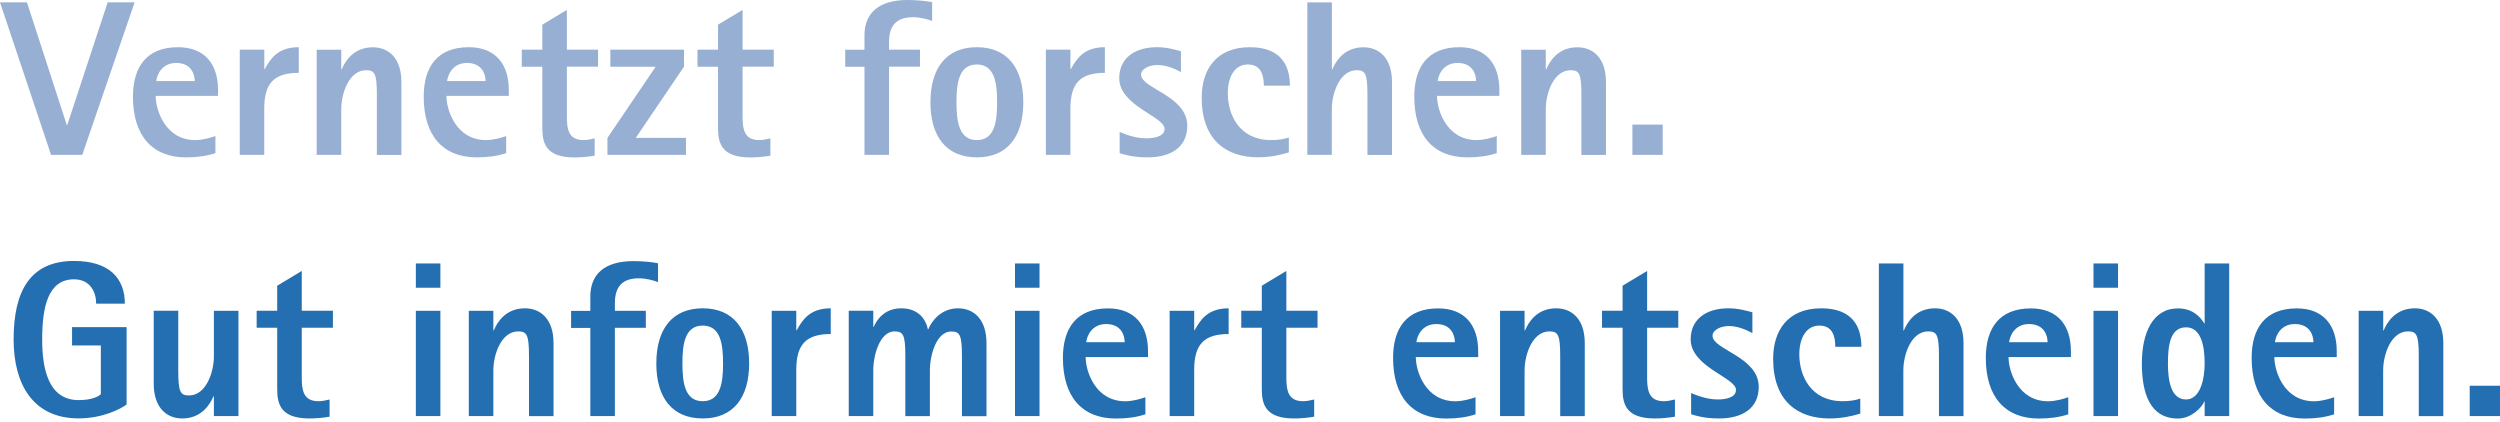
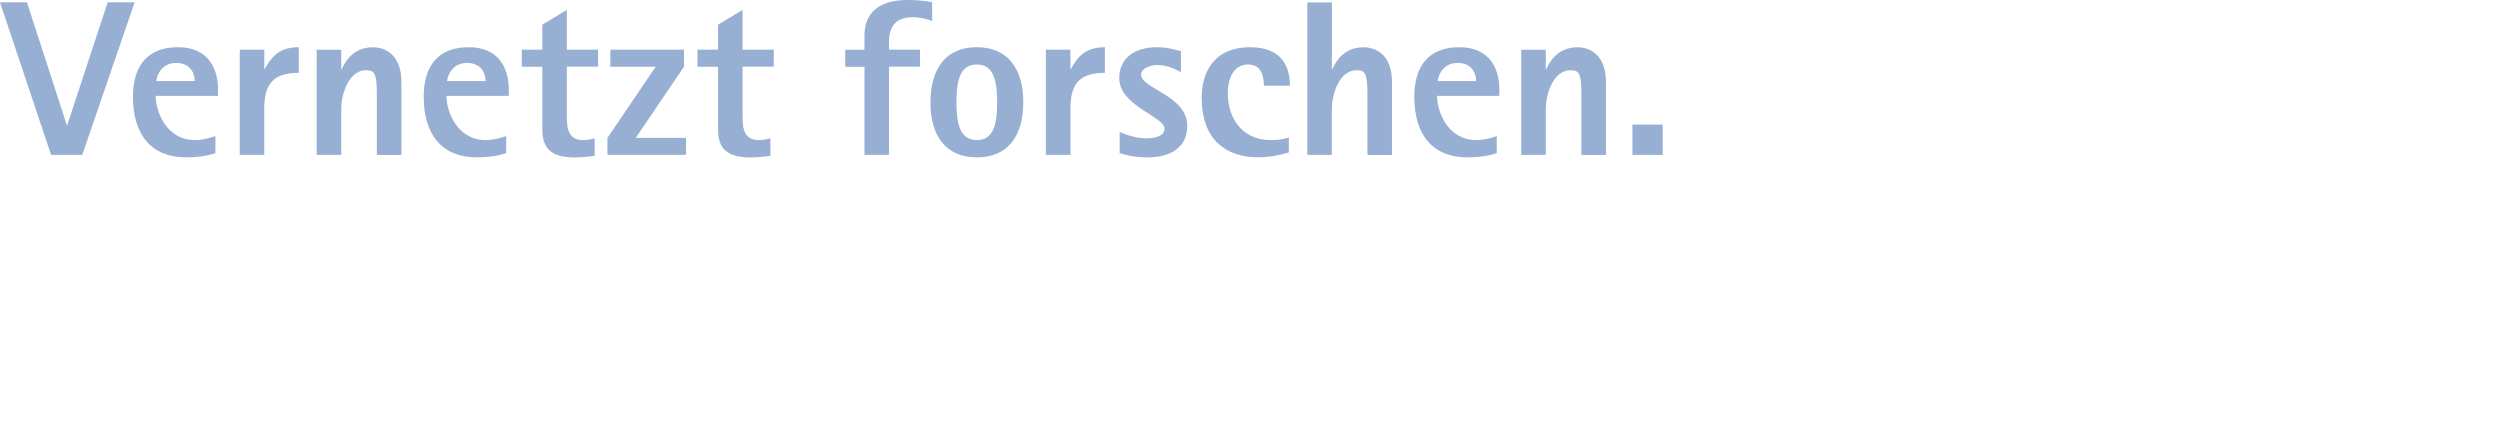
<svg xmlns="http://www.w3.org/2000/svg" width="219" height="37" viewBox="0 0 219 37" fill="none">
-   <path d="M11.098 28.655H6.312V30.263H8.833V34.526C8.622 34.756 7.984 35.049 6.892 35.049C4.18 35.049 3.695 32.184 3.695 29.739C3.695 26.951 4.18 24.468 6.484 24.468C7.939 24.468 8.424 25.63 8.424 26.6H10.938C10.938 24.411 9.605 22.86 6.484 22.86C2.668 22.86 1.193 25.457 1.193 29.733C1.193 33.664 2.897 36.651 6.886 36.651C8.998 36.651 10.588 35.815 11.092 35.432V28.655H11.098ZM18.737 36.447H20.888V27.225H18.737V31.214C18.737 32.688 18.003 34.641 16.567 34.641C15.814 34.641 15.616 34.373 15.616 32.49V27.219H13.466V33.613C13.466 35.726 14.608 36.657 15.967 36.657C17.652 36.657 18.405 35.419 18.699 34.717H18.737V36.447V36.447ZM28.878 34.992C28.572 35.068 28.24 35.145 27.889 35.145C26.574 35.145 26.434 34.175 26.434 33.071V28.712H29.165V27.219H26.434V23.734L24.283 25.03V27.219H22.483V28.712H24.283V34.117C24.283 35.49 24.672 36.657 27.11 36.657C27.691 36.657 28.291 36.6 28.872 36.504V34.992H28.878ZM36.428 36.447H38.578V27.225H36.428V36.447ZM36.428 25.208H38.578V23.077H36.428V25.208ZM41.067 36.447H43.218V32.458C43.218 31.003 43.933 29.031 45.388 29.031C46.141 29.031 46.339 29.305 46.339 31.182V36.453H48.489V30.052C48.489 27.94 47.347 27.008 45.988 27.008C44.284 27.008 43.544 28.246 43.256 28.948H43.218V27.225H41.067V36.447ZM51.712 36.447H53.863V28.718H56.575V27.225H53.863V26.587C53.863 25.521 54.176 24.379 55.956 24.379C56.575 24.379 57.233 24.551 57.641 24.711V23.064C57.137 22.949 56.224 22.873 55.49 22.873C52.969 22.873 51.712 24.015 51.712 25.974V27.231H50.027V28.725H51.712V36.447ZM61.559 36.657C64.214 36.657 65.625 34.858 65.625 31.833C65.625 28.808 64.208 27.008 61.559 27.008C58.905 27.008 57.494 28.808 57.494 31.833C57.488 34.858 58.905 36.657 61.559 36.657ZM59.779 31.833C59.779 30.11 60.009 28.521 61.559 28.521C63.11 28.521 63.34 30.11 63.34 31.833C63.34 33.556 63.11 35.145 61.559 35.145C60.009 35.145 59.779 33.556 59.779 31.833ZM67.603 36.447H69.754V32.401C69.754 30.174 70.609 29.261 72.772 29.261V27.008C70.915 27.008 70.29 28.036 69.792 28.929H69.754V27.225H67.603V36.447ZM74.349 36.447H76.499V32.458C76.499 31.003 77.118 29.031 78.356 29.031C79.11 29.031 79.307 29.305 79.307 31.182V36.453H81.458V32.465C81.458 31.009 82.077 29.038 83.315 29.038C84.068 29.038 84.266 29.312 84.266 31.188V36.46H86.417V30.052C86.417 27.94 85.275 27.008 83.915 27.008C82.441 27.008 81.592 28.15 81.318 28.846H81.279C81.011 27.57 80.061 27.008 78.956 27.008C77.444 27.008 76.787 28.055 76.538 28.635H76.499V27.219H74.349V36.447V36.447ZM88.912 36.447H91.063V27.225H88.912V36.447ZM88.912 25.208H91.063V23.077H88.912V25.208ZM100.329 34.8C99.94 34.934 99.244 35.151 98.568 35.151C95.971 35.151 95.103 32.554 95.103 31.277H100.565V30.754C100.565 28.508 99.404 27.015 97.062 27.015C94.273 27.015 93.111 28.776 93.111 31.354C93.111 34.743 94.777 36.664 97.757 36.664C98.747 36.664 99.557 36.549 100.336 36.294V34.8H100.329ZM95.154 29.976C95.211 29.433 95.639 28.387 96.896 28.387C98.23 28.387 98.523 29.395 98.523 29.976H95.154ZM102.461 36.447H104.611V32.401C104.611 30.174 105.467 29.261 107.63 29.261V27.008C105.773 27.008 105.154 28.036 104.65 28.929H104.611V27.225H102.461V36.447ZM115.129 34.992C114.822 35.068 114.491 35.145 114.14 35.145C112.825 35.145 112.685 34.175 112.685 33.071V28.712H115.416V27.219H112.685V23.734L110.534 25.03V27.219H108.734V28.712H110.534V34.117C110.534 35.49 110.923 36.657 113.361 36.657C113.942 36.657 114.542 36.6 115.122 36.504V34.992H115.129ZM129.252 34.8C128.863 34.934 128.167 35.151 127.49 35.151C124.893 35.151 124.025 32.554 124.025 31.277H129.488V30.754C129.488 28.508 128.327 27.015 125.984 27.015C123.195 27.015 122.034 28.776 122.034 31.354C122.034 34.743 123.7 36.664 126.68 36.664C127.669 36.664 128.48 36.549 129.258 36.294V34.8H129.252ZM124.076 29.976C124.134 29.433 124.561 28.387 125.818 28.387C127.152 28.387 127.446 29.395 127.446 29.976H124.076ZM131.403 36.447H133.553V32.458C133.553 31.003 134.268 29.031 135.723 29.031C136.476 29.031 136.674 29.305 136.674 31.182V36.453H138.825V30.052C138.825 27.94 137.682 27.008 136.323 27.008C134.619 27.008 133.885 28.246 133.592 28.948H133.553V27.225H131.403V36.447V36.447ZM146.732 34.992C146.419 35.068 146.094 35.145 145.743 35.145C144.428 35.145 144.288 34.175 144.288 33.071V28.712H147.019V27.219H144.288V23.734L142.137 25.03V27.219H140.337V28.712H142.137V34.117C142.137 35.49 142.526 36.657 144.964 36.657C145.545 36.657 146.145 36.6 146.725 36.504V34.992H146.732ZM153.509 27.359C153.063 27.244 152.329 27.008 151.416 27.008C149.419 27.008 148.104 27.997 148.104 29.72C148.104 32.158 152.073 33.071 152.073 34.156C152.073 34.89 151.008 34.992 150.484 34.992C149.61 34.992 148.761 34.698 148.142 34.43V36.287C148.57 36.421 149.323 36.657 150.58 36.657C152.616 36.657 154.065 35.783 154.065 33.888C154.065 31.252 150.018 30.633 150.018 29.414C150.018 28.872 150.791 28.559 151.454 28.559C152.405 28.559 153.273 29.063 153.509 29.178V27.359ZM162.967 34.915C162.521 35.068 162.036 35.145 161.416 35.145C158.628 35.145 157.619 32.918 157.619 31.041C157.619 29.644 158.2 28.521 159.381 28.521C160.542 28.521 160.772 29.491 160.772 30.378H163.057C163.057 28.674 162.323 27.008 159.553 27.008C156.547 27.008 155.328 29.025 155.328 31.424C155.328 35.164 157.498 36.657 160.268 36.657C161.238 36.657 162.144 36.485 162.961 36.23V34.915H162.967ZM164.582 36.447H166.733V32.458C166.733 31.003 167.447 29.031 168.902 29.031C169.655 29.031 169.853 29.305 169.853 31.182V36.453H172.004V30.052C172.004 27.94 170.862 27.008 169.509 27.008C167.805 27.008 167.064 28.246 166.777 28.948H166.739V23.077H164.588V36.447H164.582ZM181.175 34.8C180.785 34.934 180.09 35.151 179.413 35.151C176.816 35.151 175.948 32.554 175.948 31.277H181.411V30.754C181.411 28.508 180.249 27.015 177.907 27.015C175.118 27.015 173.957 28.776 173.957 31.354C173.957 34.743 175.623 36.664 178.603 36.664C179.592 36.664 180.403 36.549 181.181 36.294V34.8H181.175ZM175.999 29.976C176.056 29.433 176.484 28.387 177.741 28.387C179.075 28.387 179.369 29.395 179.369 29.976H175.999ZM183.389 36.447H185.54V27.225H183.389V36.447ZM183.389 25.208H185.54V23.077H183.389V25.208ZM193.128 36.447H195.279V23.077H193.128V28.329H193.09C192.815 27.863 192.158 27.015 190.786 27.015C188.578 27.015 187.627 29.165 187.627 31.839C187.627 34.417 188.322 36.664 190.786 36.664C191.947 36.664 192.898 35.694 193.09 35.17H193.128V36.447ZM189.911 31.833C189.911 30.301 190.084 28.674 191.501 28.674C192.739 28.674 193.128 30.129 193.128 31.833C193.128 33.307 192.7 34.992 191.501 34.992C190.148 34.992 189.911 33.288 189.911 31.833ZM204.462 34.8C204.073 34.934 203.377 35.151 202.701 35.151C200.103 35.151 199.235 32.554 199.235 31.277H204.698V30.754C204.698 28.508 203.537 27.015 201.195 27.015C198.406 27.015 197.244 28.776 197.244 31.354C197.244 34.743 198.91 36.664 201.89 36.664C202.879 36.664 203.69 36.549 204.469 36.294V34.8H204.462ZM199.286 29.976C199.344 29.433 199.771 28.387 201.029 28.387C202.363 28.387 202.656 29.395 202.656 29.976H199.286ZM206.613 36.447H208.764V32.458C208.764 31.003 209.478 29.031 210.933 29.031C211.686 29.031 211.884 29.305 211.884 31.182V36.453H214.035V30.052C214.035 27.94 212.893 27.008 211.54 27.008C209.836 27.008 209.102 28.246 208.808 28.948H208.77V27.225H206.619V36.447H206.613ZM216.345 36.447H219V33.792H216.345V36.447Z" fill="#246FB1" />
  <path d="M4.474 13.568H7.205L11.794 0.204H9.432L5.89 10.958H5.852L2.361 0.204H0L4.474 13.568ZM18.865 11.921C18.476 12.055 17.78 12.272 17.103 12.272C14.506 12.272 13.638 9.675 13.638 8.399H19.101V7.875C19.101 5.629 17.939 4.135 15.597 4.135C12.808 4.135 11.647 5.897 11.647 8.475C11.647 11.864 13.313 13.785 16.293 13.785C17.282 13.785 18.093 13.67 18.871 13.415V11.921H18.865ZM13.689 7.103C13.746 6.561 14.174 5.514 15.431 5.514C16.765 5.514 17.059 6.522 17.059 7.103H13.689ZM20.996 13.568H23.147V9.522C23.147 7.294 24.002 6.382 26.172 6.382V4.135C24.315 4.135 23.689 5.163 23.192 6.05H23.153V4.352H21.003V13.568H20.996ZM27.742 13.568H29.893V9.579C29.893 8.124 30.607 6.152 32.062 6.152C32.816 6.152 33.013 6.42 33.013 8.303V13.574H35.164V7.18C35.164 5.067 34.022 4.142 32.662 4.142C30.958 4.142 30.224 5.38 29.931 6.082H29.893V4.359H27.742V13.568V13.568ZM44.335 11.921C43.946 12.055 43.25 12.272 42.573 12.272C39.976 12.272 39.108 9.675 39.108 8.399H44.571V7.875C44.571 5.629 43.409 4.135 41.067 4.135C38.278 4.135 37.117 5.897 37.117 8.475C37.117 11.864 38.783 13.785 41.763 13.785C42.752 13.785 43.563 13.67 44.341 13.415V11.921H44.335ZM39.166 7.103C39.223 6.561 39.651 5.514 40.908 5.514C42.242 5.514 42.535 6.522 42.535 7.103H39.166ZM52.102 12.119C51.789 12.196 51.463 12.272 51.112 12.272C49.798 12.272 49.657 11.302 49.657 10.198V5.839H52.389V4.352H49.657V0.868L47.507 2.163V4.352H45.707V5.846H47.507V11.251C47.507 12.63 47.896 13.791 50.334 13.791C50.914 13.791 51.514 13.734 52.095 13.638V12.119H52.102ZM53.218 13.568H60.092V12.075H55.694L59.919 5.839V4.352H53.467V5.846H57.437L53.212 12.081V13.568H53.218ZM67.495 12.119C67.188 12.196 66.856 12.272 66.505 12.272C65.191 12.272 65.05 11.302 65.05 10.198V5.839H67.782V4.352H65.05V0.868L62.9 2.163V4.352H61.1V5.846H62.9V11.251C62.9 12.63 63.289 13.791 65.727 13.791C66.308 13.791 66.907 13.734 67.488 13.638V12.119H67.495ZM75.727 13.568H77.878V5.839H80.59V4.352H77.878V3.714C77.878 2.648 78.191 1.506 79.971 1.506C80.59 1.506 81.248 1.678 81.656 1.838V0.191C81.152 0.077 80.239 0 79.505 0C76.984 0 75.727 1.142 75.727 3.102V4.359H74.042V5.852H75.727V13.568ZM85.574 13.785C88.229 13.785 89.64 11.985 89.64 8.96C89.64 5.942 88.223 4.135 85.574 4.135C82.919 4.135 81.509 5.935 81.509 8.96C81.503 11.979 82.919 13.785 85.574 13.785ZM83.787 8.96C83.787 7.237 84.017 5.648 85.568 5.648C87.119 5.648 87.349 7.237 87.349 8.96C87.349 10.683 87.119 12.272 85.568 12.272C84.024 12.272 83.787 10.683 83.787 8.96ZM91.618 13.568H93.769V9.522C93.769 7.294 94.618 6.382 96.787 6.382V4.135C94.93 4.135 94.305 5.163 93.807 6.05H93.769V4.352H91.618V13.568ZM103.45 4.486C103.003 4.372 102.269 4.135 101.357 4.135C99.359 4.135 98.045 5.125 98.045 6.848C98.045 9.286 102.014 10.198 102.014 11.283C102.014 12.017 100.948 12.119 100.425 12.119C99.551 12.119 98.702 11.832 98.083 11.558V13.415C98.51 13.549 99.263 13.785 100.521 13.785C102.557 13.785 104.005 12.911 104.005 11.015C104.005 8.379 99.959 7.76 99.959 6.541C99.959 5.999 100.731 5.693 101.395 5.693C102.346 5.693 103.214 6.197 103.45 6.312V4.486ZM112.902 12.043C112.455 12.196 111.97 12.272 111.351 12.272C108.562 12.272 107.554 10.045 107.554 8.169C107.554 6.771 108.134 5.648 109.315 5.648C110.476 5.648 110.713 6.618 110.713 7.505H112.997C112.997 5.801 112.263 4.135 109.494 4.135C106.494 4.135 105.269 6.152 105.269 8.552C105.269 12.291 107.439 13.778 110.208 13.778C111.178 13.778 112.085 13.606 112.902 13.351V12.043ZM114.516 13.568H116.667V9.579C116.667 8.124 117.382 6.152 118.837 6.152C119.59 6.152 119.788 6.42 119.788 8.303V13.574H121.938V7.18C121.938 5.067 120.796 4.142 119.443 4.142C117.739 4.142 116.999 5.38 116.712 6.082H116.673V0.211H114.523V13.568H114.516ZM131.109 11.921C130.72 12.055 130.024 12.272 129.348 12.272C126.75 12.272 125.882 9.675 125.882 8.399H131.345V7.875C131.345 5.629 130.184 4.135 127.841 4.135C125.053 4.135 123.891 5.897 123.891 8.475C123.891 11.864 125.557 13.785 128.537 13.785C129.526 13.785 130.337 13.67 131.115 13.415V11.921H131.109ZM125.94 7.103C125.997 6.561 126.425 5.514 127.682 5.514C129.016 5.514 129.309 6.522 129.309 7.103H125.94ZM133.26 13.568H135.41V9.579C135.41 8.124 136.125 6.152 137.58 6.152C138.333 6.152 138.531 6.42 138.531 8.303V13.574H140.682V7.18C140.682 5.067 139.539 4.142 138.18 4.142C136.476 4.142 135.742 5.38 135.449 6.082H135.41V4.359H133.26V13.568V13.568ZM142.998 13.568H145.653V10.913H142.998V13.568Z" fill="#97AFD2" />
</svg>